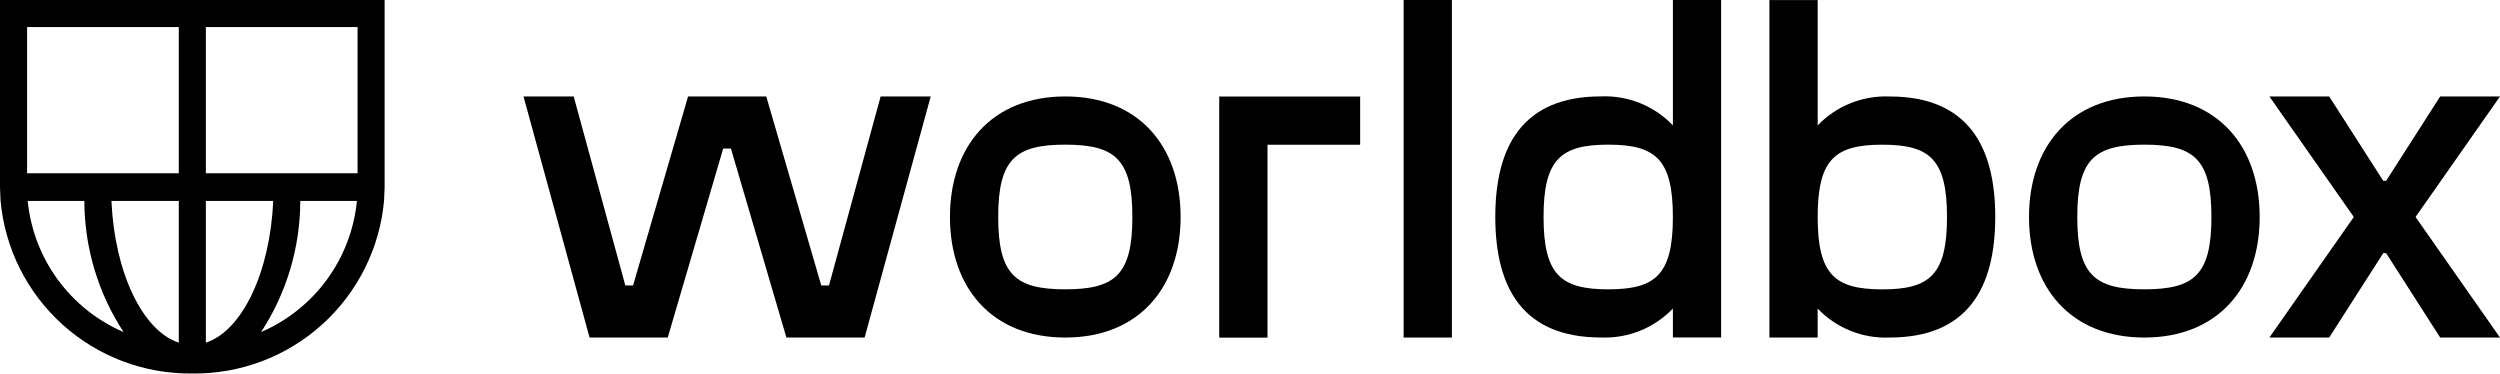
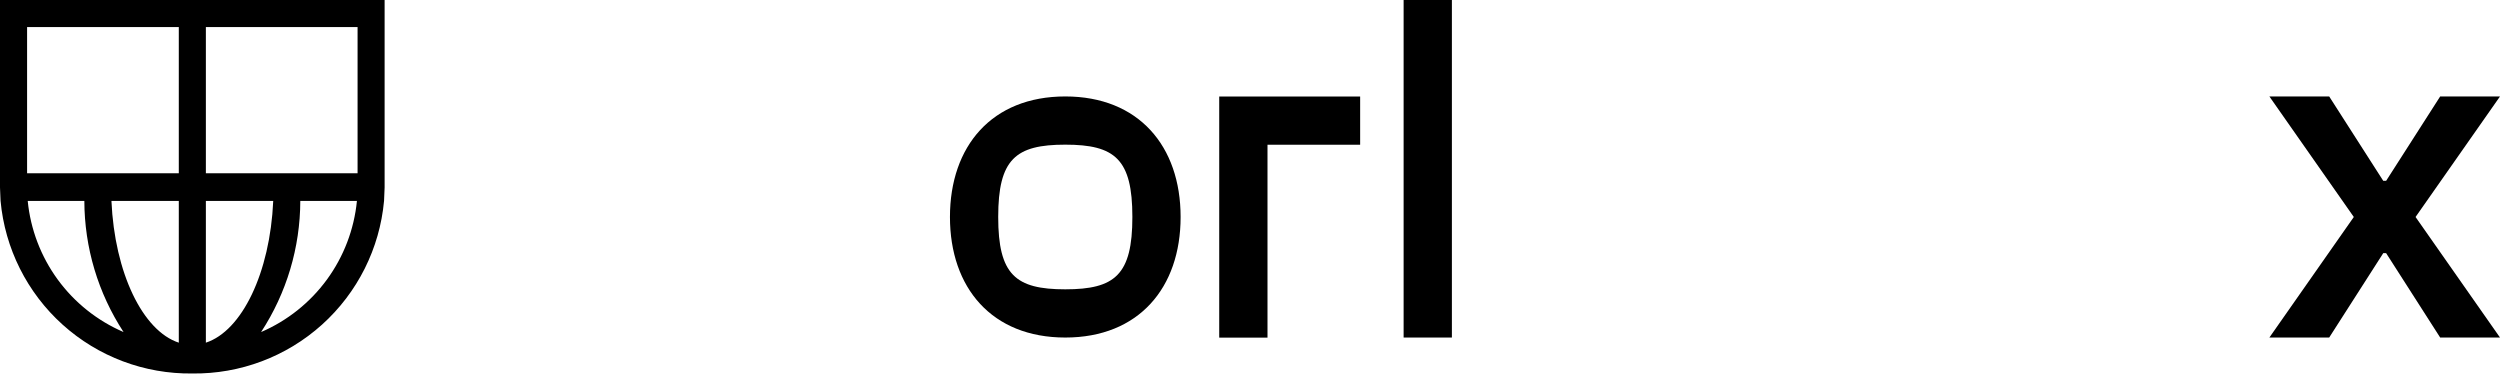
<svg xmlns="http://www.w3.org/2000/svg" width="1064" height="159" viewBox="0 0 1064 159" fill="none">
  <g clip-path="url(#clip0_341_105)">
-     <path d="M396.113 41.047L367.977 143.663H334.698L311.078 63.213H307.791L284.193 143.663H250.921L222.801 41.047H244.161L266.142 121.497H269.428L292.847 41.047H326.119L349.53 121.497H352.816L374.798 41.047H396.113Z" fill="black" />
    <path d="M404.301 92.351C404.301 62.181 422.164 41.047 453.384 41.047C484.604 41.047 502.468 62.188 502.468 92.351C502.468 122.514 484.604 143.656 453.384 143.656C422.164 143.656 404.301 122.514 404.301 92.351ZM481.939 92.351C481.939 67.724 474.542 61.567 453.384 61.567C432.227 61.567 424.837 67.724 424.837 92.351C424.837 116.978 432.234 123.135 453.384 123.135C474.534 123.135 481.939 116.978 481.939 92.351Z" fill="black" />
    <path d="M578.879 61.598H539.446V143.694H518.902V41.078H578.879V61.598Z" fill="black" />
    <path d="M617.923 0H597.379V143.657H617.923V0Z" fill="black" />
-     <path d="M732.513 -0.001V143.633H711.977V131.32C708.044 135.425 703.281 138.646 698.005 140.77C692.73 142.893 687.062 143.869 681.379 143.633C648.1 143.633 636.398 122.492 636.398 92.329C636.398 62.166 648.1 41.025 681.379 41.025C687.062 40.789 692.73 41.766 698.005 43.889C703.281 46.012 708.044 49.233 711.977 53.339V-0.016L732.513 -0.001ZM711.977 92.352C711.977 67.724 704.581 61.568 684.456 61.568C664.332 61.568 656.935 67.724 656.935 92.352C656.935 116.979 664.332 123.136 684.456 123.136C704.581 123.136 711.977 116.979 711.977 92.352Z" fill="black" />
-     <path d="M849.174 92.351C849.174 122.522 837.464 143.656 804.193 143.656C798.51 143.891 792.843 142.915 787.567 140.792C782.291 138.669 777.528 135.447 773.595 131.342V143.656H753.059V0.021H773.602V53.376C777.535 49.27 782.298 46.049 787.574 43.926C792.85 41.803 798.518 40.826 804.201 41.062C837.472 41.062 849.181 62.203 849.181 92.366M828.645 92.366C828.645 67.739 821.256 61.582 801.124 61.582C780.992 61.582 773.602 67.739 773.602 92.366C773.602 116.993 780.999 123.15 801.124 123.15C821.248 123.15 828.645 116.993 828.645 92.366Z" fill="black" />
-     <path d="M863.547 92.351C863.547 62.181 881.418 41.047 912.63 41.047C943.842 41.047 961.714 62.188 961.714 92.351C961.714 122.514 943.85 143.656 912.63 143.656C881.41 143.656 863.547 122.514 863.547 92.351ZM941.185 92.351C941.185 67.724 933.788 61.567 912.638 61.567C891.488 61.567 884.091 67.724 884.091 92.351C884.091 116.978 891.488 123.135 912.638 123.135C933.788 123.135 941.185 116.978 941.185 92.351Z" fill="black" />
    <path d="M1028.06 92.351L1064 143.656H1038.54L1015.54 107.747H1014.31L991.303 143.656H965.848L1001.78 92.351L965.848 41.047H991.303L1014.31 76.955H1015.54L1038.54 41.047H1064L1028.06 92.351Z" fill="black" />
    <path d="M163.691 79.814V-0.008H0V79.769L0.24 85.484C2.096 105.744 11.527 124.559 26.653 138.177C41.779 151.795 61.487 159.214 81.846 158.955C102.204 159.214 121.912 151.795 137.038 138.177C152.164 124.559 161.596 105.744 163.452 85.484L163.691 79.814ZM76.096 85.529V145.841C60.725 140.821 48.776 116.074 47.429 85.529H76.096ZM87.618 145.841V85.529H116.285C114.937 116.074 102.988 140.821 87.618 145.841ZM152.184 73.747H87.618V11.513H152.184V73.747ZM76.096 73.747H11.53V11.513H76.096V73.747ZM11.799 85.529H35.899C35.941 105.349 41.738 124.73 52.587 141.322C41.42 136.513 31.746 128.801 24.572 118.988C17.399 109.176 12.989 97.623 11.799 85.529ZM111.119 141.322C121.966 124.729 127.763 105.348 127.807 85.529H151.907C150.718 97.623 146.307 109.176 139.134 118.988C131.961 128.801 122.287 136.513 111.119 141.322Z" fill="black" />
  </g>
  <defs>
    <clipPath id="clip0_341_105">
      <rect width="1064" height="159" fill="white" />
    </clipPath>
  </defs>
</svg>